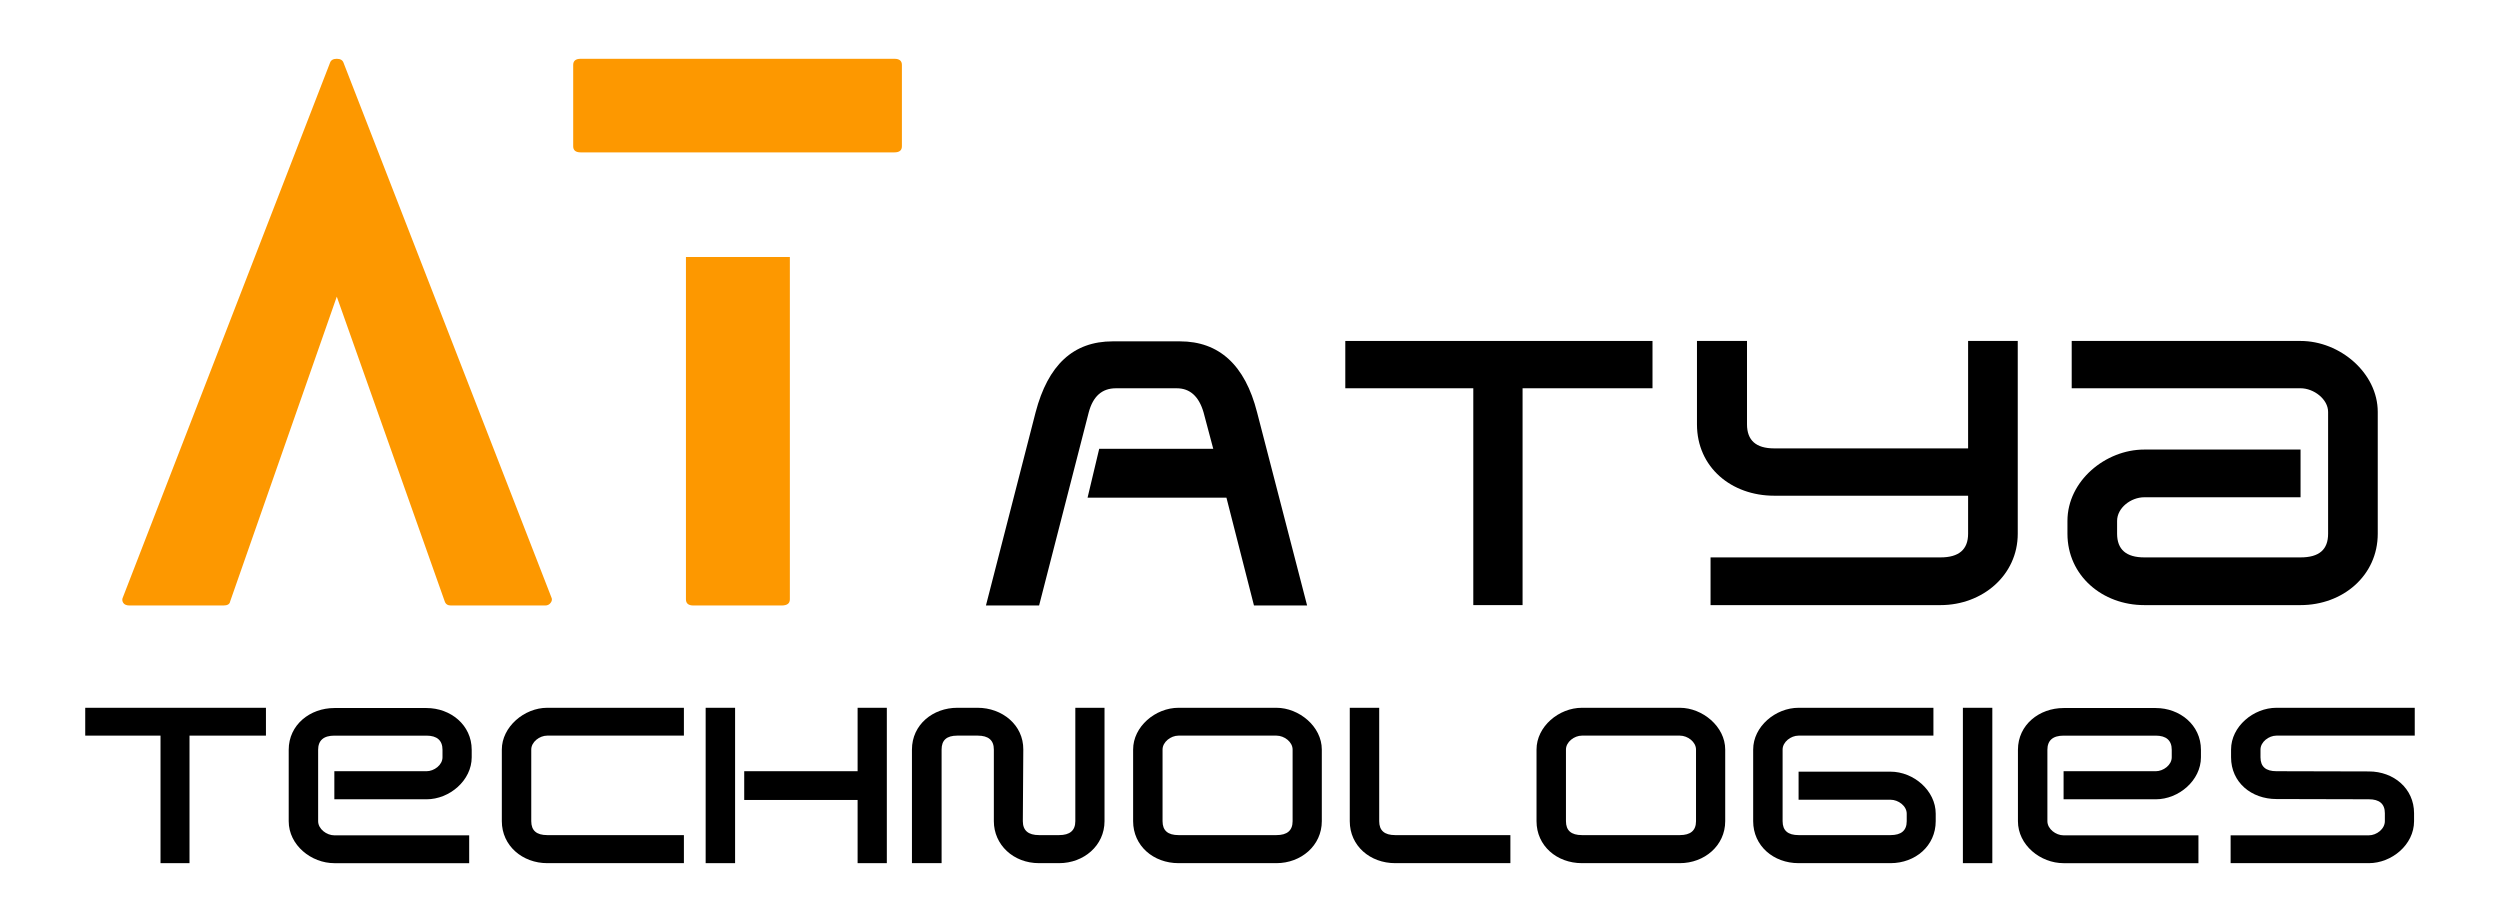
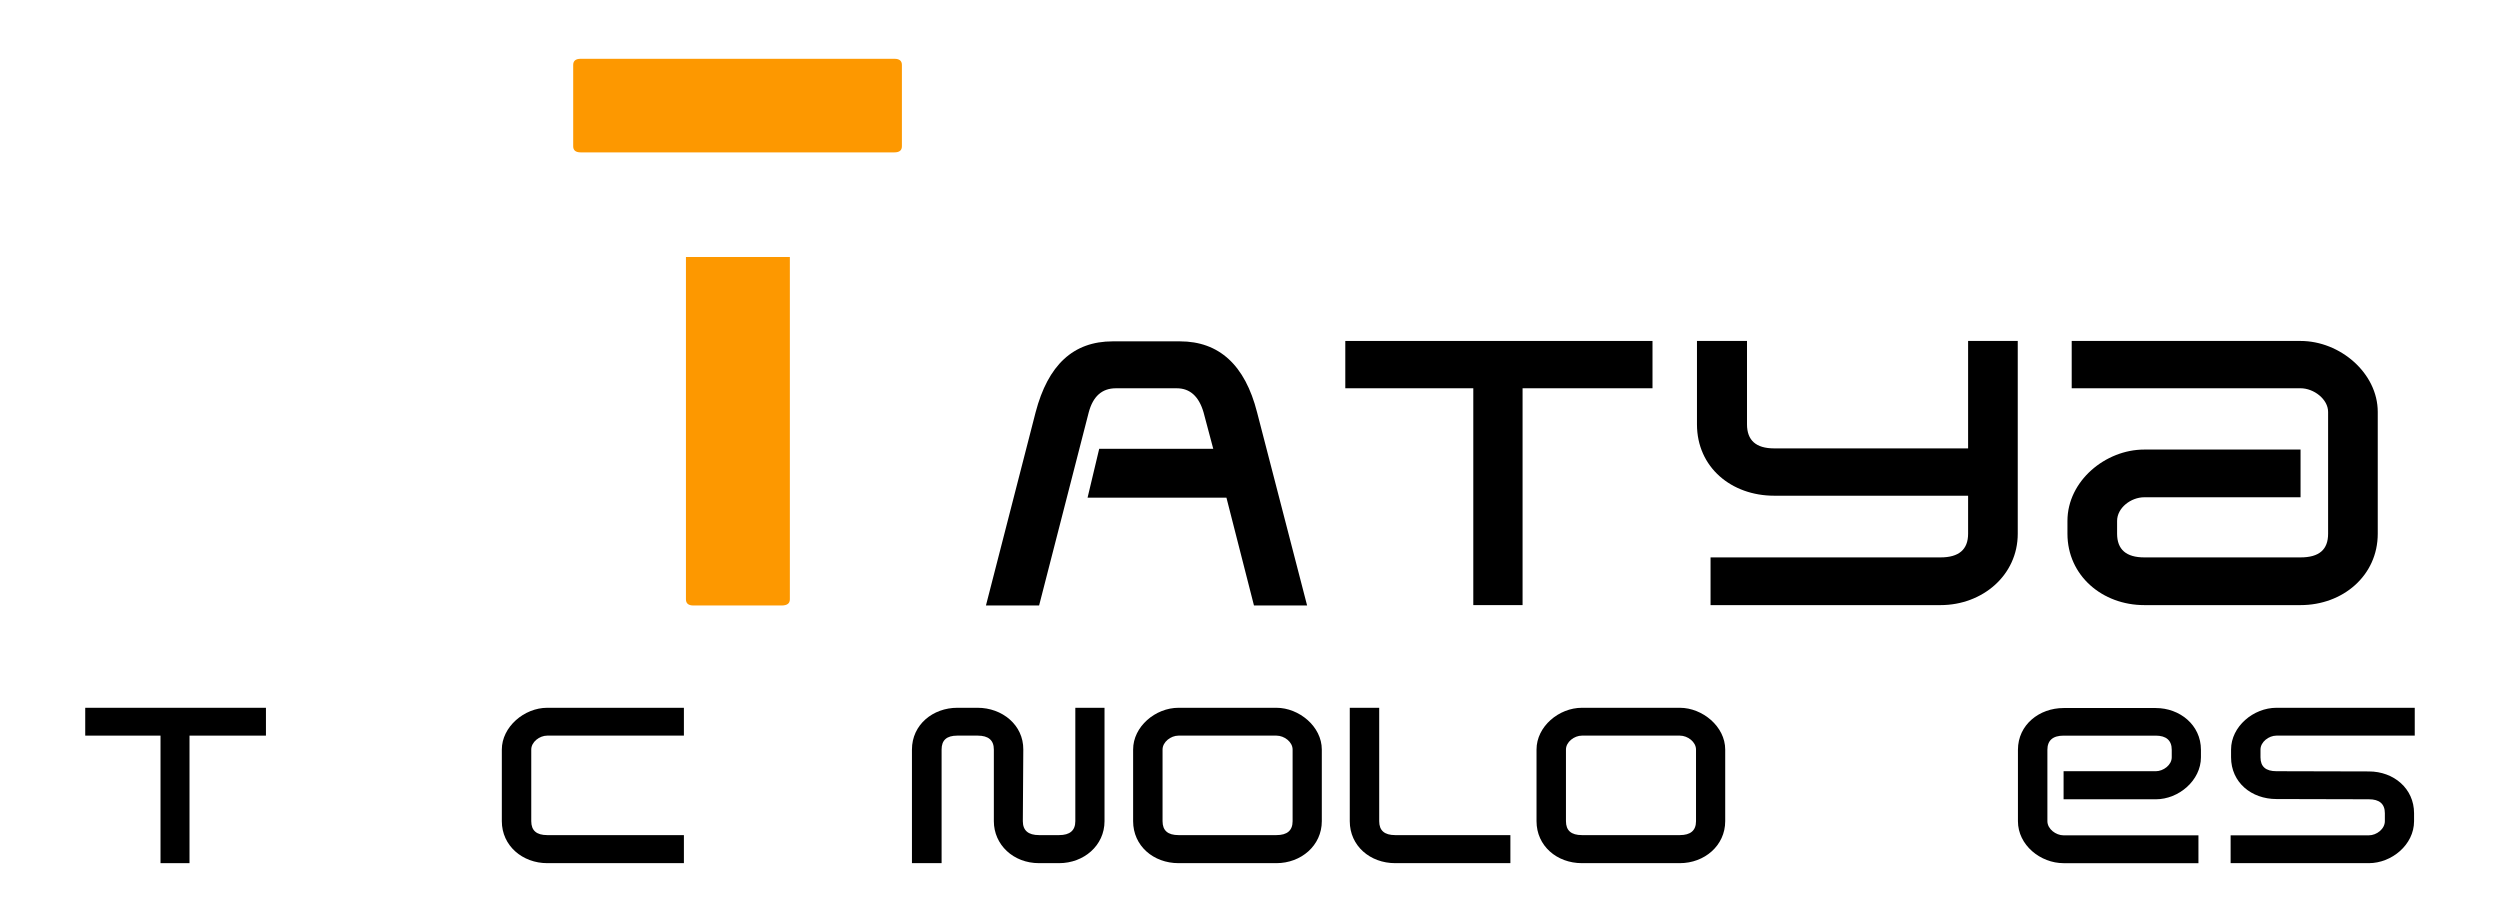
<svg xmlns="http://www.w3.org/2000/svg" width="141" height="52" viewBox="0 0 141 52" fill="none">
-   <path d="M31.097 33.688C31.149 33.79 31.136 33.893 31.058 33.997C30.982 34.1 30.879 34.15 30.749 34.15H25.432C25.251 34.15 25.135 34.074 25.083 33.919L18.995 16.731L12.981 33.919C12.957 34.074 12.829 34.15 12.597 34.15H7.315C7.134 34.15 7.012 34.1 6.949 33.997C6.886 33.893 6.879 33.79 6.932 33.688L18.611 3.547C18.66 3.394 18.788 3.316 18.995 3.316C19.201 3.316 19.328 3.394 19.378 3.547L31.097 33.688Z" fill="#FD9800" />
  <path d="M38.687 14.495H44.548V33.801C44.548 34.035 44.392 34.15 44.082 34.15H39.114C38.828 34.15 38.687 34.035 38.687 33.801V14.495ZM32.751 8.594C32.469 8.594 32.328 8.48 32.328 8.25V3.661C32.328 3.432 32.469 3.316 32.751 3.316H50.445C50.726 3.316 50.867 3.432 50.867 3.661V8.25C50.867 8.48 50.726 8.594 50.445 8.594H32.751Z" fill="#FD9800" />
  <path d="M70.899 23.255C70.221 20.586 68.755 19.252 66.546 19.252H62.761C60.53 19.252 59.108 20.586 58.408 23.255L55.607 34.15H58.605L61.405 23.255C61.645 22.358 62.149 21.899 62.936 21.899H66.371C67.115 21.899 67.618 22.358 67.88 23.255L68.427 25.312H61.995L61.339 28.068H69.171L70.724 34.15H73.721L70.899 23.255Z" fill="black" />
  <path d="M93.201 19.23H75.875V21.898H83.094V34.128H85.873V21.898H93.201V19.23Z" fill="black" />
  <path d="M113.801 19.23H111.001V25.289H100.062C99.034 25.289 98.531 24.83 98.531 23.933V19.23H95.709V23.933C95.709 26.361 97.656 27.958 100.062 27.958H111.001V30.102C111.001 30.999 110.476 31.437 109.448 31.437H96.475V34.128H109.448C111.81 34.128 113.801 32.443 113.801 30.102V19.23Z" fill="black" />
  <path d="M134.105 23.233C134.105 21.045 131.983 19.23 129.751 19.23H116.844V21.898H129.751C130.495 21.898 131.305 22.511 131.305 23.233V30.102C131.305 30.999 130.802 31.437 129.751 31.437H120.935C119.929 31.437 119.404 30.999 119.404 30.102V29.38C119.404 28.637 120.191 28.046 120.935 28.046H129.751V25.355H120.935C118.747 25.355 116.604 27.127 116.604 29.38V30.102C116.604 32.465 118.572 34.128 120.935 34.128H129.751C132.136 34.128 134.105 32.465 134.105 30.102V23.233Z" fill="black" />
  <path d="M14.999 39.919H4.807V41.489H9.053V48.682H10.688V41.489H14.999V39.919Z" fill="black" />
-   <path d="M26.604 42.288C26.604 40.885 25.407 39.933 24.056 39.933H18.857C17.493 39.933 16.283 40.872 16.283 42.288V46.316C16.283 47.667 17.557 48.683 18.857 48.683H26.462V47.113H18.857C18.419 47.113 17.943 46.753 17.943 46.316V42.288C17.943 41.76 18.252 41.49 18.857 41.49H24.056C24.648 41.49 24.957 41.76 24.957 42.288V42.712C24.957 43.15 24.48 43.497 24.056 43.497H18.857V45.08H24.056C25.356 45.08 26.604 44.012 26.604 42.712V42.288Z" fill="black" />
  <path d="M38.572 47.1H30.864C30.259 47.1 29.963 46.842 29.963 46.315V42.274C29.963 41.849 30.426 41.489 30.864 41.489H38.572V39.919H30.864C29.564 39.919 28.303 41 28.303 42.274V46.315C28.303 47.705 29.474 48.682 30.864 48.682H38.572V47.1Z" fill="black" />
-   <path d="M50.017 39.919H48.369V43.496H41.974V45.118H48.369V48.682H50.017V39.919ZM41.459 39.919H39.799V48.682H41.459V39.919Z" fill="black" />
  <path d="M62.295 39.919H60.648V46.315C60.648 46.842 60.339 47.1 59.734 47.1H58.601C57.997 47.1 57.688 46.842 57.688 46.315L57.714 42.274C57.726 40.884 56.517 39.919 55.14 39.919H53.994C52.617 39.919 51.434 40.871 51.434 42.274V48.682H53.106V42.274C53.106 41.746 53.39 41.489 53.994 41.489H55.14C55.745 41.489 56.053 41.746 56.053 42.274V46.315C56.053 47.64 57.147 48.682 58.601 48.682H59.734C61.124 48.682 62.295 47.692 62.295 46.315V39.919Z" fill="black" />
  <path d="M74.55 42.274C74.55 40.974 73.264 39.919 71.99 39.919H66.469C65.169 39.919 63.908 40.974 63.908 42.274V46.315C63.908 47.705 65.053 48.682 66.469 48.682H71.99C73.379 48.682 74.55 47.692 74.55 46.315V42.274ZM72.903 46.315C72.903 46.842 72.594 47.1 71.99 47.1H66.469C65.864 47.1 65.568 46.842 65.568 46.315V42.274C65.568 41.849 66.031 41.489 66.469 41.489H71.99C72.44 41.489 72.903 41.849 72.903 42.274V46.315Z" fill="black" />
  <path d="M85.186 47.1H78.688C78.083 47.1 77.787 46.842 77.787 46.315V39.919H76.127V46.315C76.127 47.705 77.272 48.682 78.688 48.682H85.186V47.1Z" fill="black" />
  <path d="M97.302 42.274C97.302 40.974 96.016 39.919 94.742 39.919H89.221C87.921 39.919 86.66 40.974 86.66 42.274V46.315C86.66 47.705 87.805 48.682 89.221 48.682H94.742C96.132 48.682 97.302 47.692 97.302 46.315V42.274ZM95.655 46.315C95.655 46.842 95.347 47.1 94.742 47.1H89.221C88.616 47.1 88.32 46.842 88.32 46.315V42.274C88.32 41.849 88.784 41.489 89.221 41.489H94.742C95.192 41.489 95.655 41.849 95.655 42.274V46.315Z" fill="black" />
-   <path d="M109.174 45.89C109.174 44.59 107.926 43.522 106.626 43.522H101.44V45.105H106.626C107.063 45.105 107.539 45.453 107.539 45.89V46.315C107.539 46.842 107.231 47.1 106.626 47.1H101.44C100.835 47.1 100.539 46.842 100.539 46.315V42.274C100.539 41.849 101.002 41.489 101.44 41.489H109.045V39.919H101.44C100.14 39.919 98.879 40.974 98.879 42.274V46.315C98.879 47.705 100.024 48.682 101.44 48.682H106.626C108.028 48.682 109.174 47.705 109.174 46.315V45.89Z" fill="black" />
-   <path d="M112.367 39.919H110.707V48.682H112.367V39.919Z" fill="black" />
  <path d="M124.133 42.288C124.133 40.885 122.936 39.933 121.585 39.933H116.386C115.022 39.933 113.812 40.872 113.812 42.288V46.316C113.812 47.667 115.086 48.683 116.386 48.683H123.992V47.113H116.386C115.949 47.113 115.473 46.753 115.473 46.316V42.288C115.473 41.76 115.781 41.49 116.386 41.49H121.585C122.177 41.49 122.486 41.76 122.486 42.288V42.712C122.486 43.15 122.01 43.497 121.585 43.497H116.386V45.08H121.585C122.885 45.08 124.133 44.012 124.133 42.712V42.288Z" fill="black" />
  <path d="M136.192 39.919H128.393C127.094 39.919 125.832 40.974 125.832 42.274V42.711C125.832 44.127 126.978 45.066 128.393 45.066L133.605 45.079C134.197 45.079 134.506 45.337 134.506 45.864V46.315C134.506 46.752 134.043 47.112 133.605 47.112H125.807V48.682H133.605C134.879 48.682 136.153 47.653 136.153 46.315V45.864C136.153 44.474 135.008 43.509 133.605 43.509L128.393 43.496C127.788 43.496 127.492 43.239 127.492 42.711V42.274C127.492 41.849 127.956 41.489 128.393 41.489H136.192V39.919Z" fill="black" />
</svg>